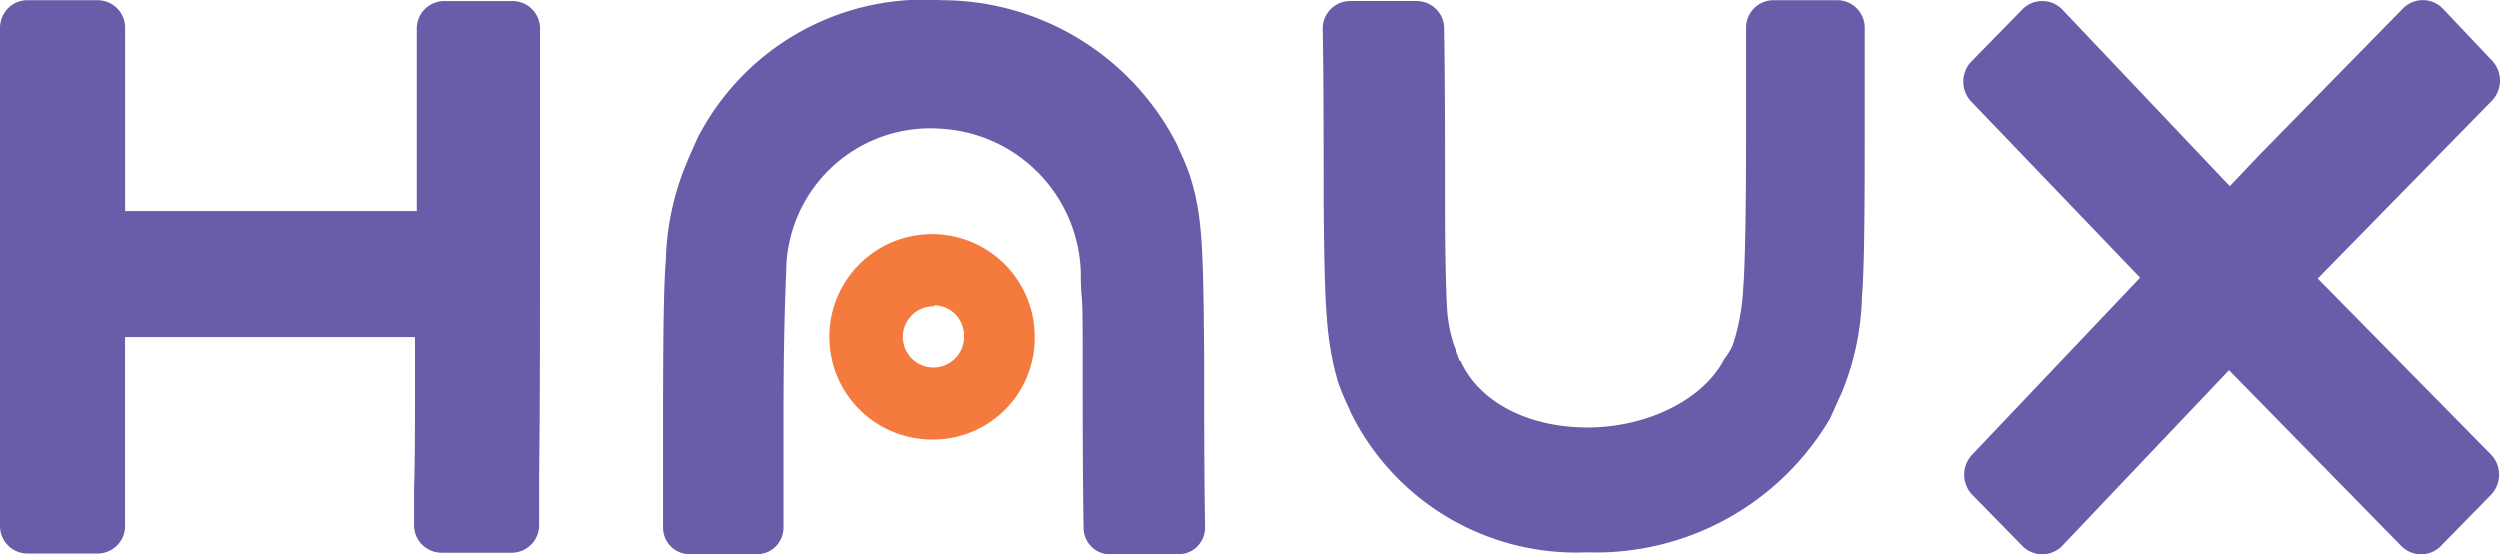
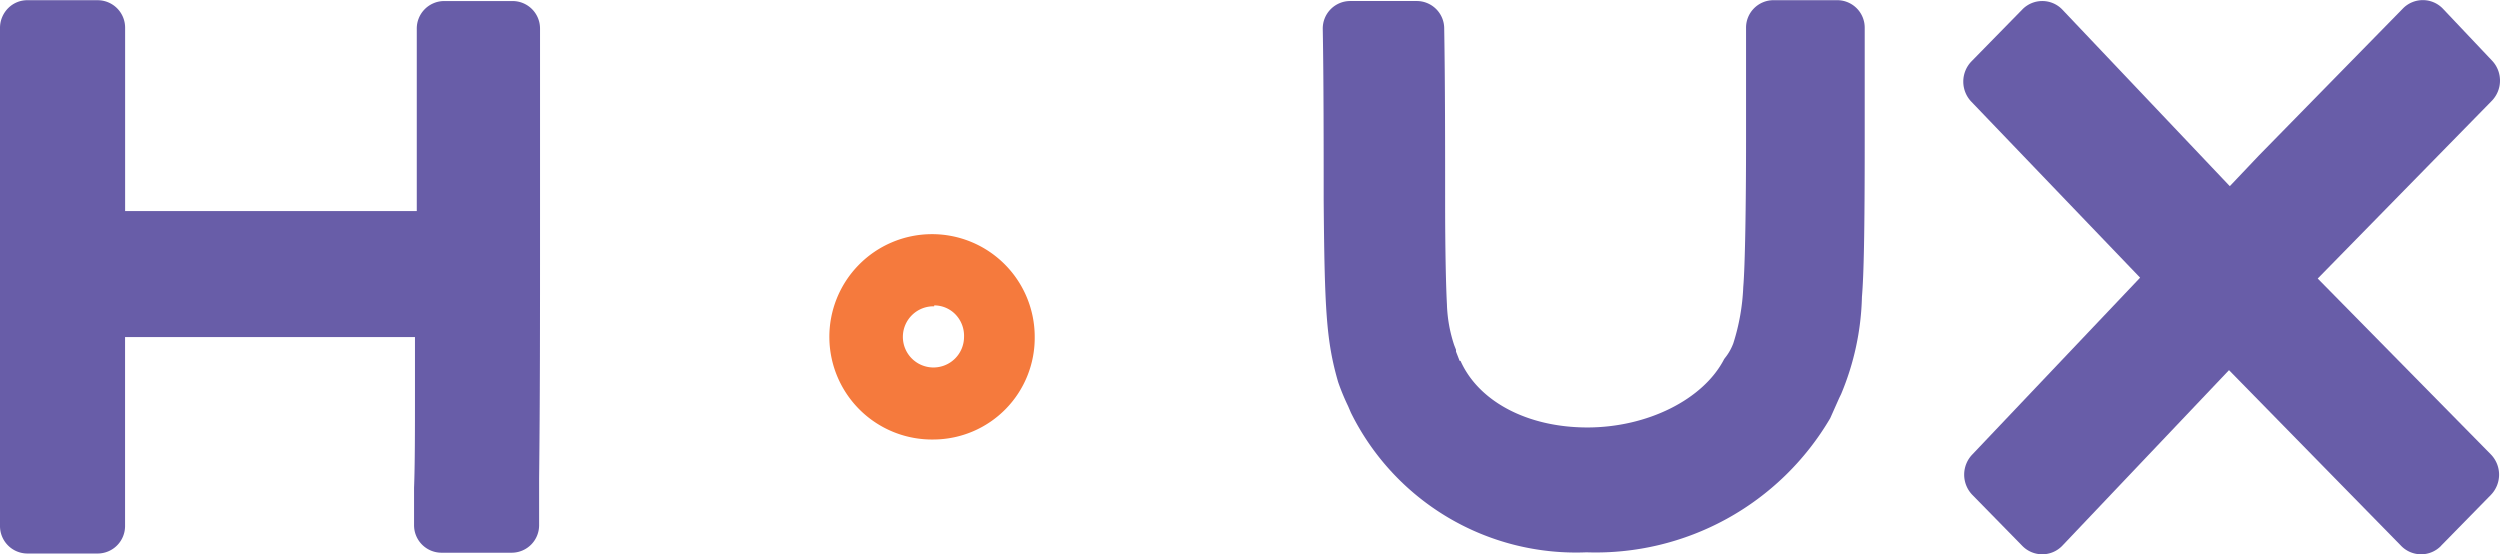
<svg xmlns="http://www.w3.org/2000/svg" id="haux-logo" width="89.916" height="19.937" viewBox="0 0 89.916 19.937">
  <g id="Arte_3" data-name="Arte 3">
-     <path id="Caminho_2808" data-name="Caminho 2808" d="M95.617,32.684a3.693,3.693,0,1,1,3.617-3.692A3.655,3.655,0,0,1,95.617,32.684Zm0-4.79a1.1,1.1,0,1,0,1.075,1.1,1.11,1.11,0,0,0-.3-.8,1.065,1.065,0,0,0-.772-.333Z" transform="translate(-62.019 -16.877)" fill="#f57a3d" />
-     <path id="Caminho_2809" data-name="Caminho 2809" d="M91.743,19.911a.936.936,0,0,0,.68-.294.976.976,0,0,0,.265-.7c-.033-1.8-.033-4.191-.033-6.087C92.623,8.8,92.59,7.7,92.134,6.273a8.108,8.108,0,0,0-.358-.865l-.1-.233A9.514,9.514,0,0,0,83.2-.014a9.159,9.159,0,0,0-8.766,4.956l-.326.732-.065.166a9.613,9.613,0,0,0-.75,3.493c-.065.765-.1,2.3-.1,5.588v4.025a.956.956,0,0,0,.912.965h2.444a.934.934,0,0,0,.689-.271.975.975,0,0,0,.288-.694V14.954c0-2.062.033-3.459.065-4.391s.033-.732.033-.965A5.185,5.185,0,0,1,83.2,4.61a5.336,5.336,0,0,1,5.019,5.256,7.408,7.408,0,0,0,.033.8c.033.333.033,1.064.033,2.2,0,1.8,0,4.191.033,6.087a.955.955,0,0,0,.945.965Z" transform="translate(-49.345 0.021)" fill="#685da8" />
+     <path id="Caminho_2808" data-name="Caminho 2808" d="M95.617,32.684a3.693,3.693,0,1,1,3.617-3.692A3.655,3.655,0,0,1,95.617,32.684m0-4.79a1.1,1.1,0,1,0,1.075,1.1,1.11,1.11,0,0,0-.3-.8,1.065,1.065,0,0,0-.772-.333Z" transform="translate(-62.019 -16.877)" fill="#f57a3d" />
    <path id="Caminho_2810" data-name="Caminho 2810" d="M0,1v17.9a.988.988,0,0,0,.978,1H3.52a.988.988,0,0,0,.978-1c0-1.863,0-5.056,0-6.786H14.925v2c0,1.331,0,2.595-.033,3.426v1.331a.988.988,0,0,0,.978,1h2.542a.988.988,0,0,0,.978-1V17.2c.033-2.861.033-5.555.033-9.347V1.03a.988.988,0,0,0-.978-1H15.968a.988.988,0,0,0-.978,1V7.583H4.5V1A.988.988,0,0,0,3.52,0H1.01A.967.967,0,0,0,.3.279,1.008,1.008,0,0,0,0,1Z" transform="translate(0 0.008)" fill="#685da8" />
    <path id="Caminho_2811" data-name="Caminho 2811" d="M164.51,0a.988.988,0,0,1,.978,1V5.089c0,3.293-.033,4.79-.1,5.588a9.612,9.612,0,0,1-.75,3.493l-.065.133-.326.732a9.779,9.779,0,0,1-8.766,4.823,9.031,9.031,0,0,1-8.473-5.023l-.1-.233a8.108,8.108,0,0,1-.358-.865c-.424-1.464-.489-2.561-.521-6.553,0-1.9,0-4.324-.033-6.154a.988.988,0,0,1,.978-1h2.412a.988.988,0,0,1,.978,1c.033,1.9.033,4.324.033,6.187s.033,3.16.065,3.725a5.117,5.117,0,0,0,.261,1.464l.065.166v.067l.13.333h.033c.652,1.464,2.412,2.395,4.562,2.395s4.171-1,4.921-2.461l.1-.133a1.909,1.909,0,0,0,.228-.432,7.658,7.658,0,0,0,.358-2.029c.065-.732.1-2.96.1-5.256V1a.988.988,0,0,1,.978-1Z" transform="translate(-98.421 0.007)" fill="#685da8" />
    <path id="Caminho_2812" data-name="Caminho 2812" d="M233.863,19.615l1.792-1.829a1.046,1.046,0,0,0,0-1.464L229.431,10l6.257-6.387a1.046,1.046,0,0,0,0-1.464L233.928.289a1,1,0,0,0-1.434,0l-5.182,5.289-1.043,1.1L220.241.322a1,1,0,0,0-1.434,0l-1.825,1.863a1.046,1.046,0,0,0,0,1.464l6.061,6.32-6.029,6.353a1.046,1.046,0,0,0,0,1.464l1.792,1.829a1,1,0,0,0,1.434,0l6-6.32,6.192,6.32a1,1,0,0,0,1.434,0Z" transform="translate(-146.071 0.018)" fill="#685da8" />
  </g>
</svg>